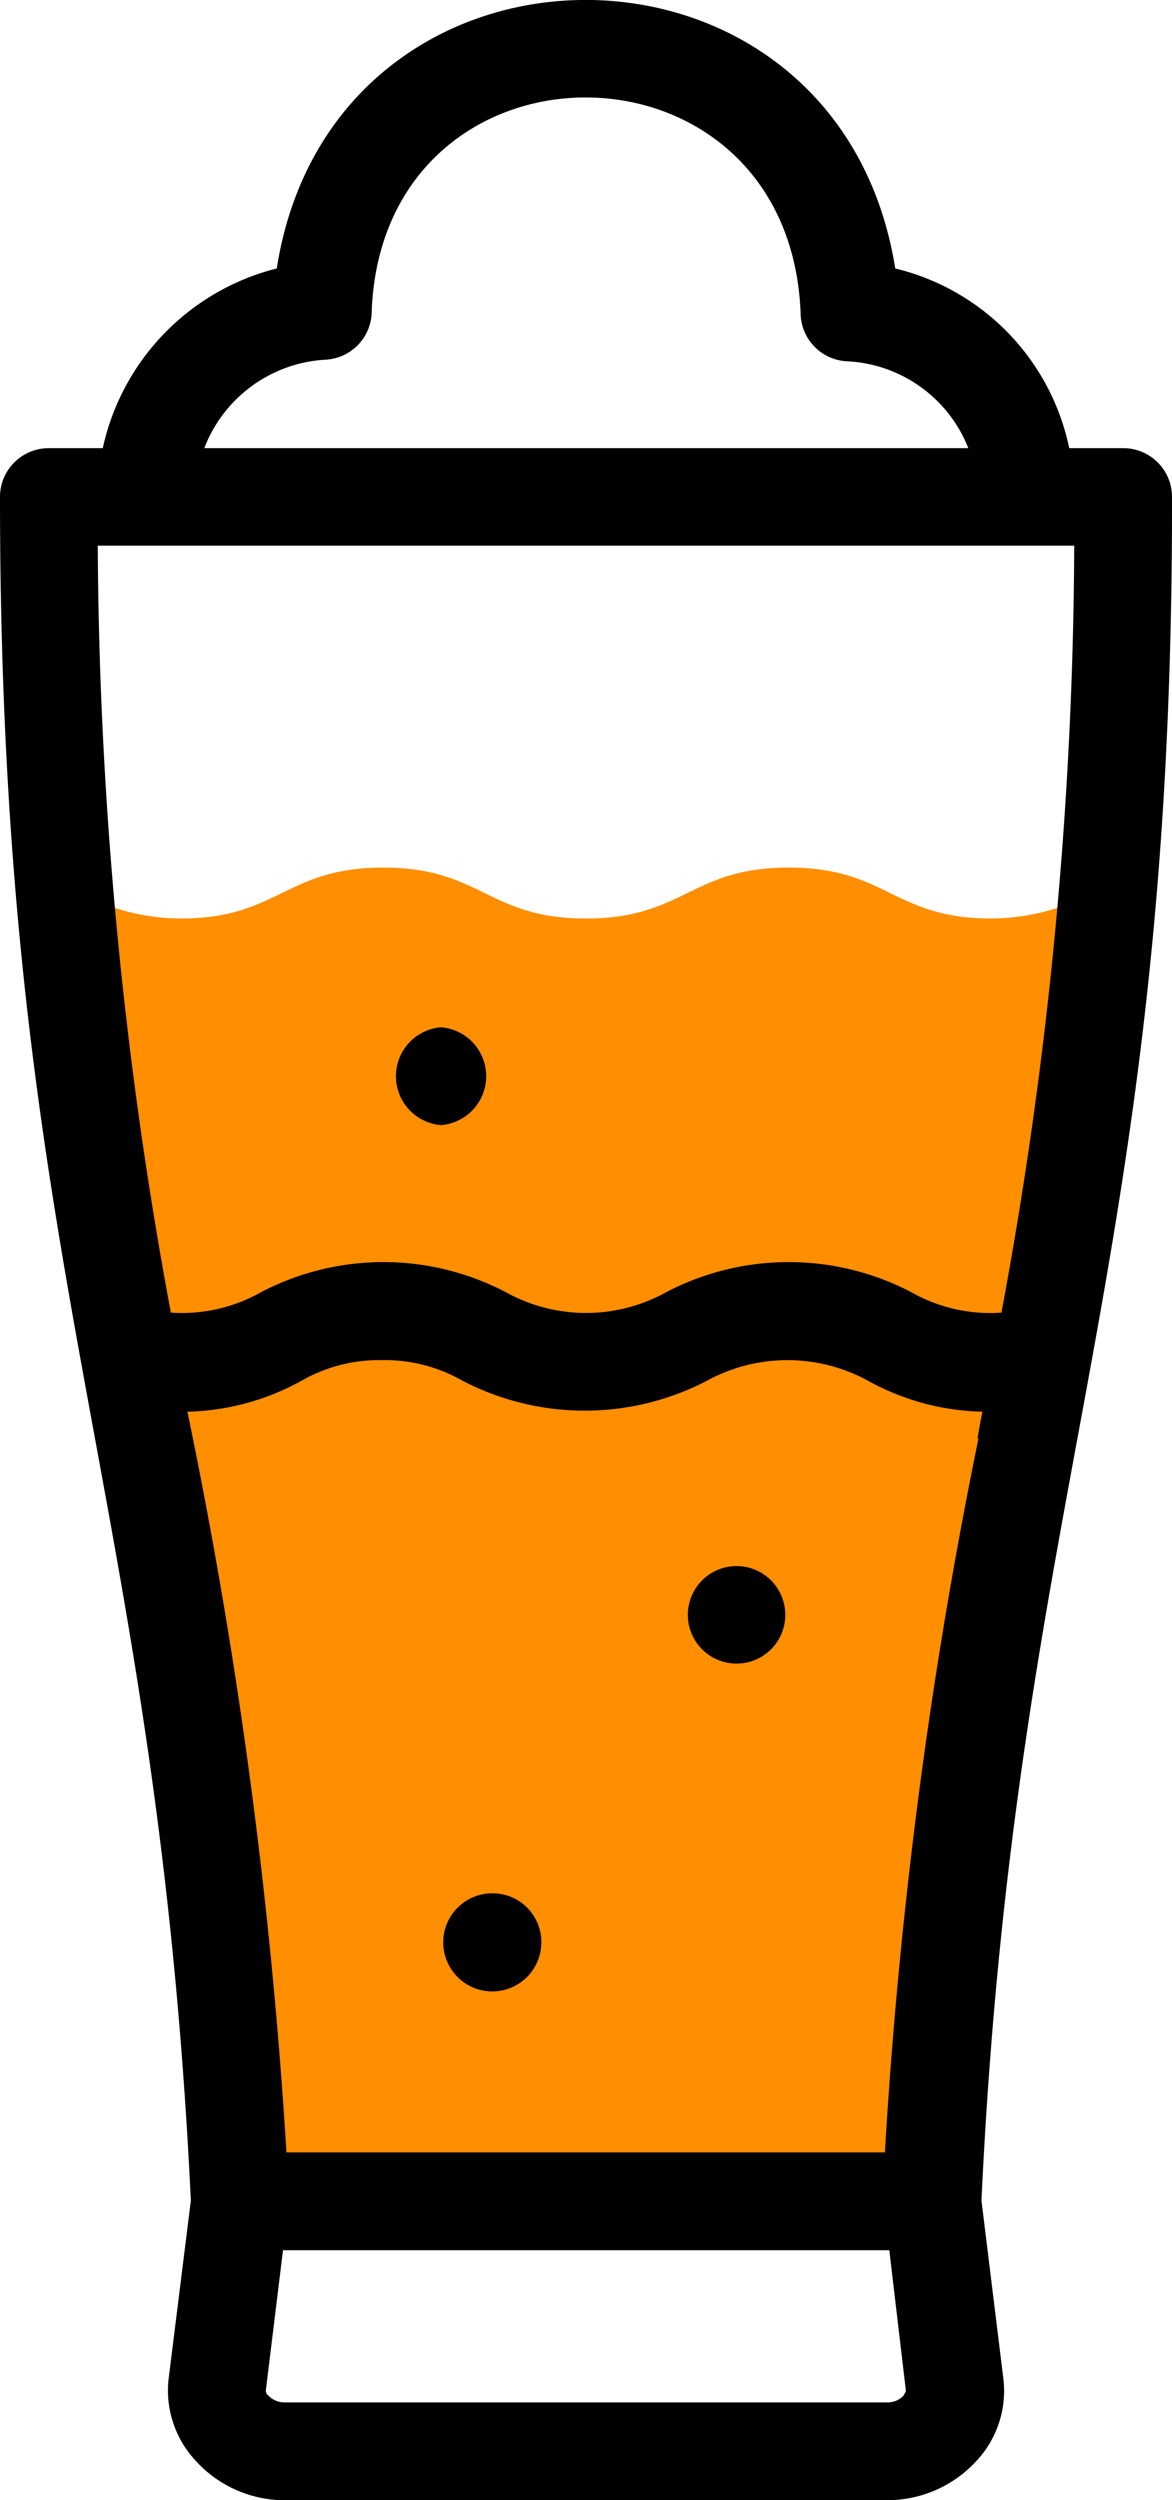
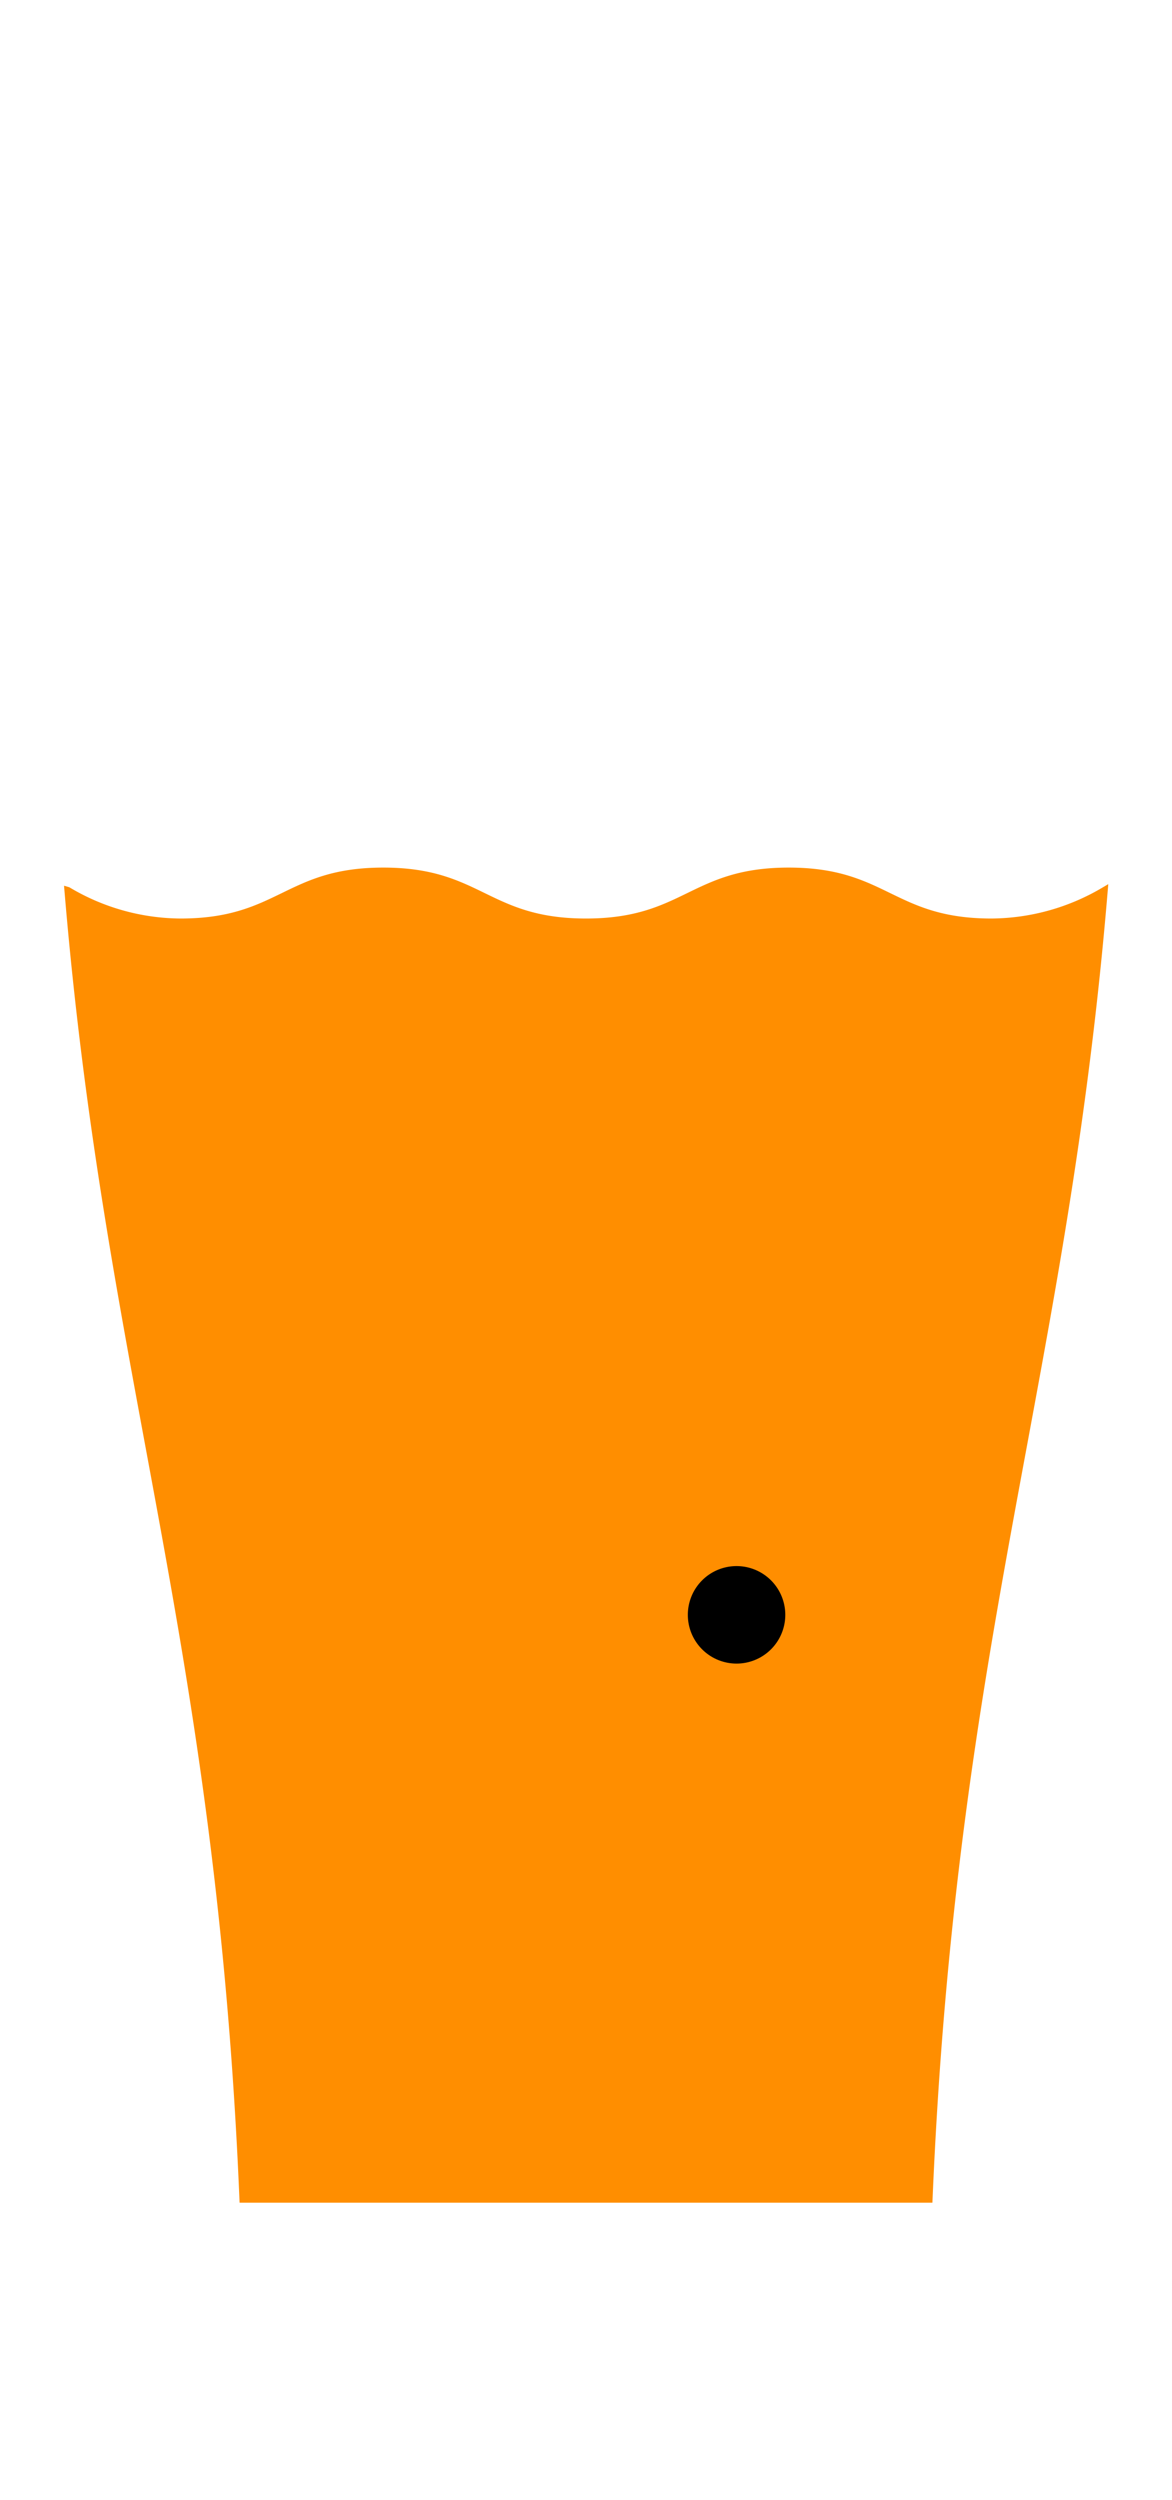
<svg xmlns="http://www.w3.org/2000/svg" viewBox="0 0 37.52 80">
  <defs>
    <style>.cls-1{fill:#ff8e00;fill-rule:evenodd;}</style>
  </defs>
  <g id="Livello_2" data-name="Livello 2">
    <g id="Livello_1-2" data-name="Livello 1">
      <path class="cls-1" d="M35.31,28.39a7.05,7.05,0,0,1-3.57,1c-3.14,0-3.35-1.63-6.49-1.63s-3.35,1.63-6.49,1.63-3.35-1.63-6.49-1.63-3.35,1.63-6.49,1.63a7,7,0,0,1-3.56-1l-.17-.05C3.36,44.21,6.92,52.27,7.67,70.48H29.85c.76-18.24,4.33-26.29,5.63-42.19Z" />
-       <path d="M37.52,15.9A1.56,1.56,0,0,0,36,14.34H34.23a7.48,7.48,0,0,0-5.57-5.75c-1.83-11.46-18-11.45-19.8,0a7.6,7.6,0,0,0-5.57,5.75H1.56A1.56,1.56,0,0,0,0,15.9C0,40.73,5,47.38,6.11,70.41L5.4,76.1a3.29,3.29,0,0,0,.84,2.61A3.85,3.85,0,0,0,9.1,80H28.43a3.88,3.88,0,0,0,2.86-1.29,3.28,3.28,0,0,0,.83-2.61l-.7-5.69c1.09-23,6.14-29.68,6.1-54.51ZM32.06,42a5.11,5.11,0,0,1-2.88-.65,8.47,8.47,0,0,0-7.86,0,5.29,5.29,0,0,1-5.12,0,8.45,8.45,0,0,0-7.85,0A5.15,5.15,0,0,1,5.47,42,137,137,0,0,1,3.13,17.46H34.39A136.21,136.21,0,0,1,32.06,42ZM10.41,11.51A1.56,1.56,0,0,0,11.9,9.94C12.28.83,25.25.84,25.63,10a1.56,1.56,0,0,0,1.48,1.56A4.4,4.4,0,0,1,31,14.34H6.54A4.42,4.42,0,0,1,10.41,11.51ZM28.94,76.64a.71.71,0,0,1-.51.23H9.1a.72.72,0,0,1-.52-.23.19.19,0,0,1-.07-.15L9.06,72H28.47L29,76.49a.25.25,0,0,1-.08.15ZM31.33,46a160.44,160.44,0,0,0-3,22.87H9.17A166.6,166.6,0,0,0,6,45.17a7.9,7.9,0,0,0,3.67-1,5,5,0,0,1,2.56-.65,5,5,0,0,1,2.56.65,8.47,8.47,0,0,0,7.86,0,5.37,5.37,0,0,1,5.12,0,7.91,7.91,0,0,0,3.68,1c-.06.29-.11.58-.16.87Z" />
-       <path d="M15.76,60.58h0a1.57,1.57,0,1,0,1.57,1.57A1.56,1.56,0,0,0,15.76,60.58Z" />
      <path d="M23.58,50.11h0a1.56,1.56,0,1,0,1.56,1.56A1.56,1.56,0,0,0,23.58,50.11Z" />
-       <path d="M14.12,36a1.57,1.57,0,0,0,0-3.13h0A1.57,1.57,0,0,0,14.12,36Z" />
    </g>
  </g>
</svg>